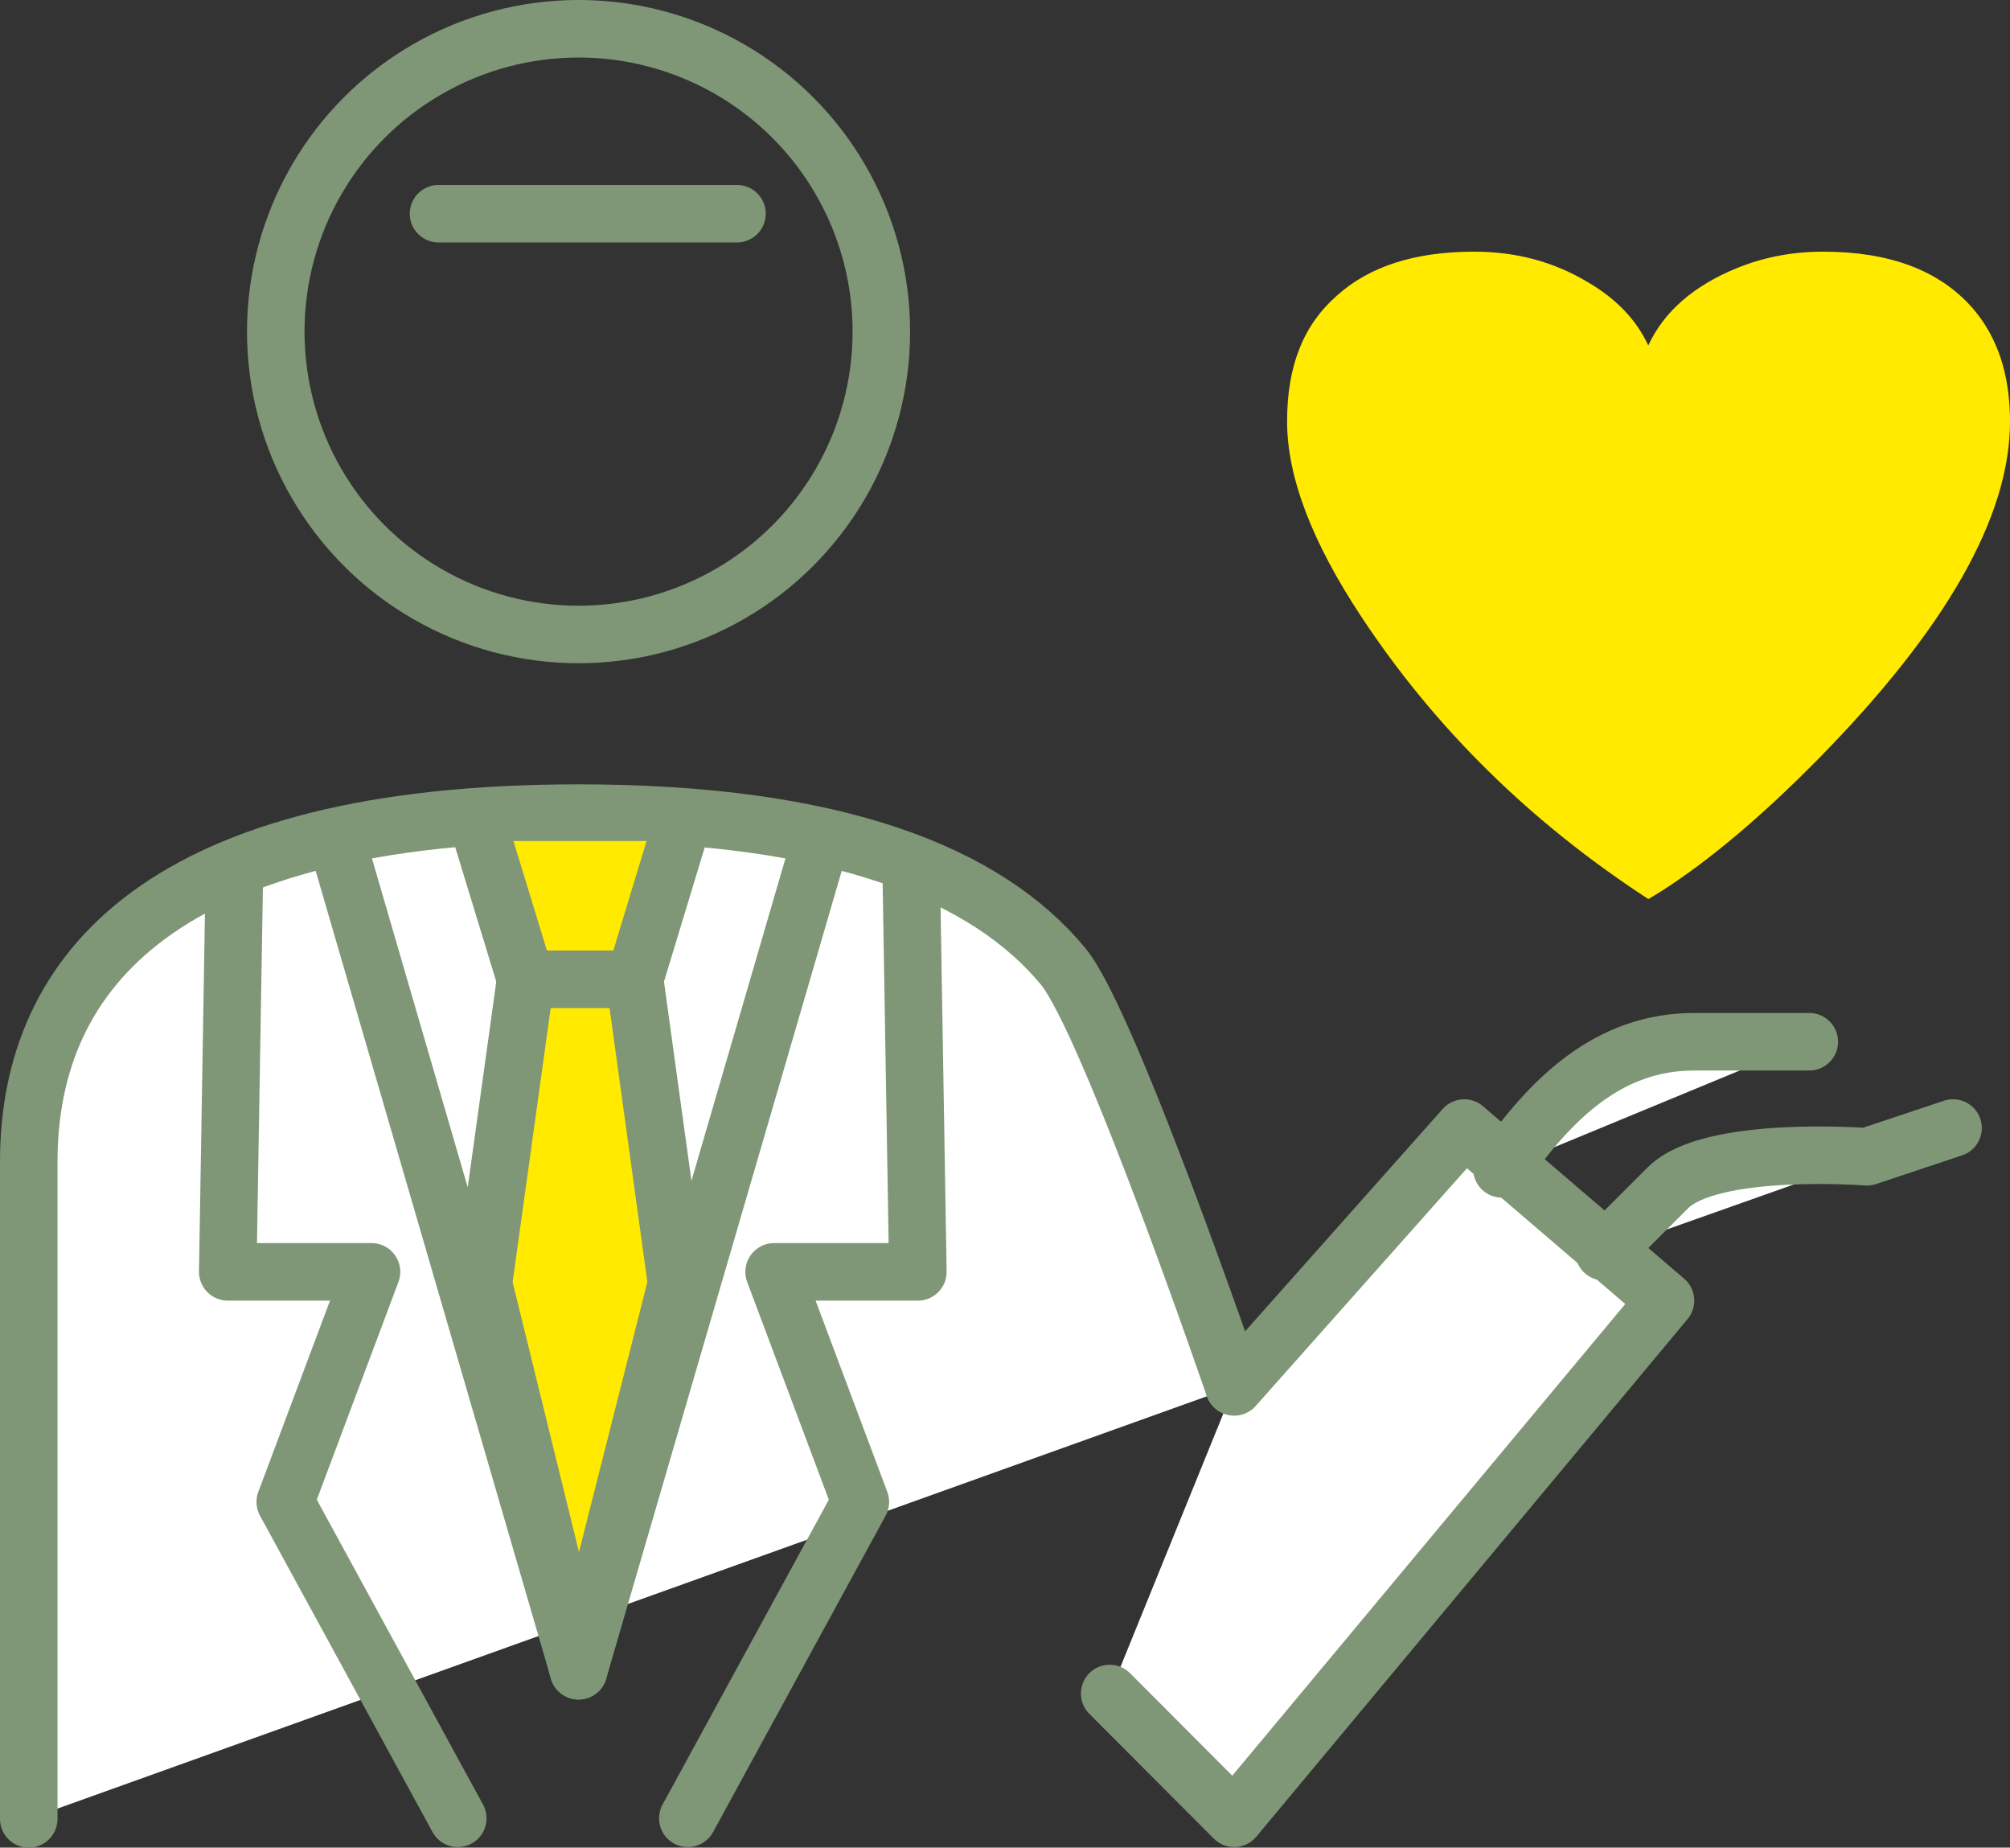
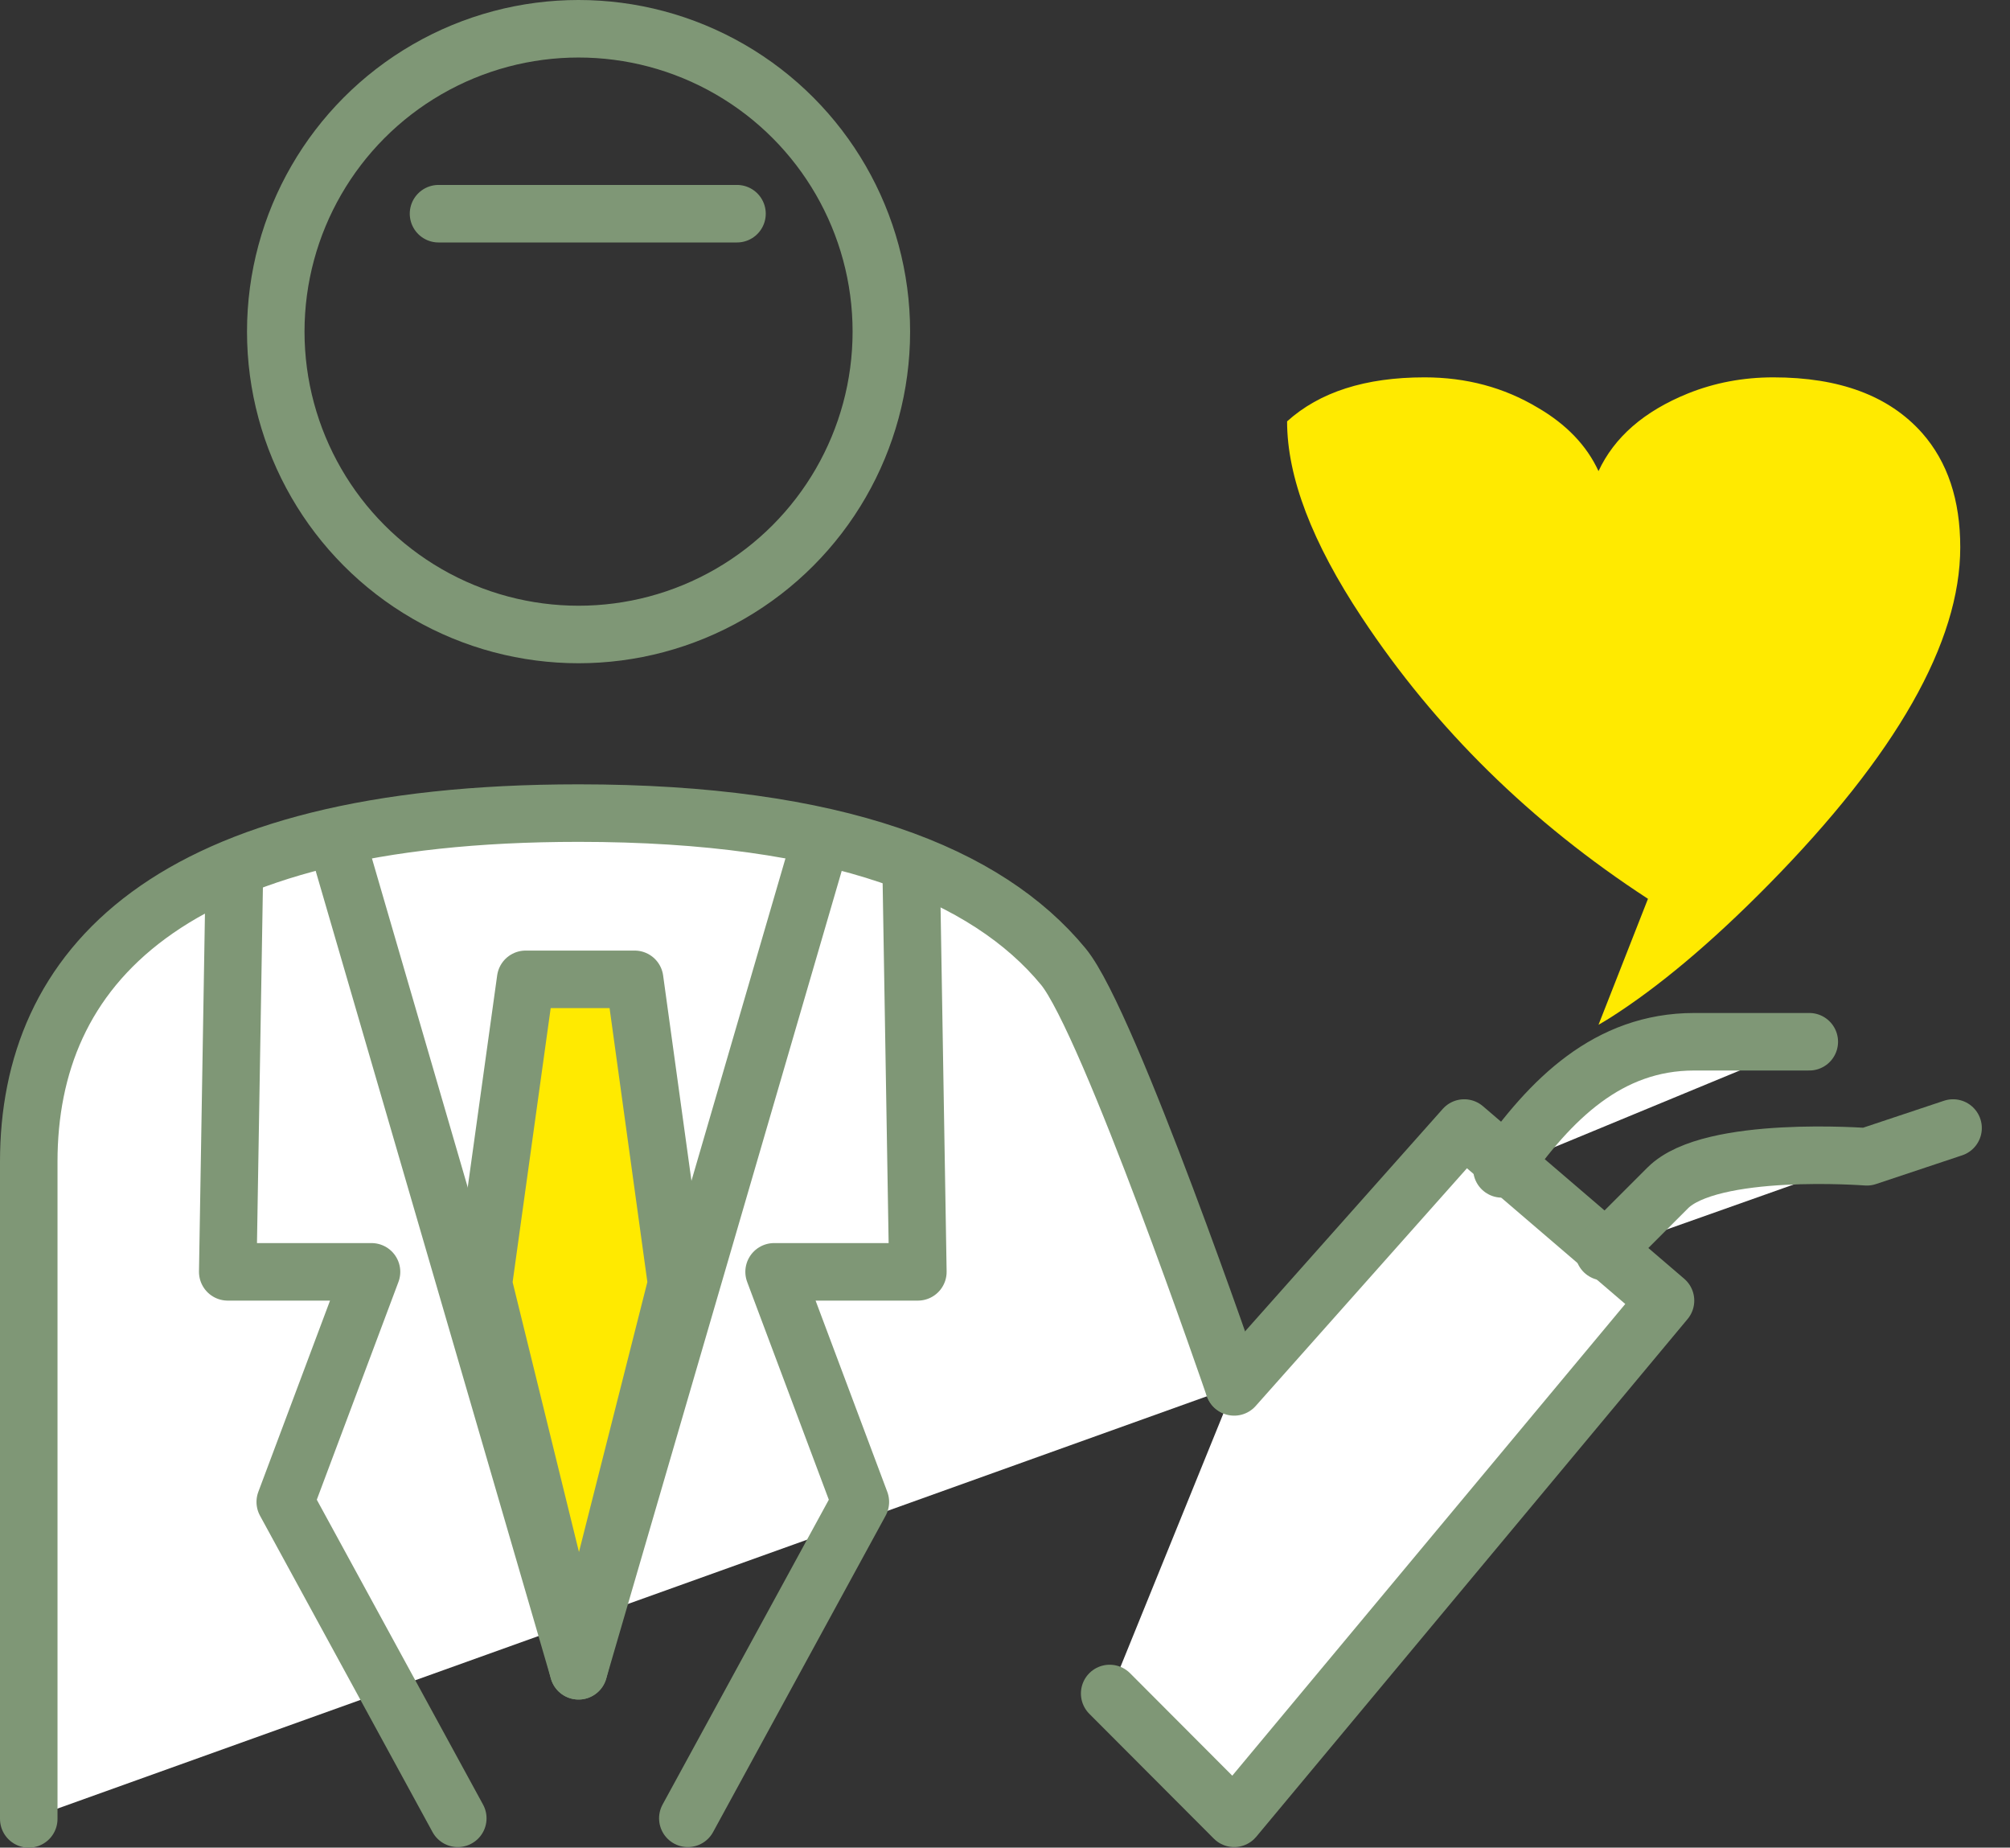
<svg xmlns="http://www.w3.org/2000/svg" id="Layer_2" data-name="Layer 2" viewBox="0 0 69.9 64.24">
  <rect x="0" y="0" width="69.9" height="64.24" fill="#333333" stroke="none" />
  <defs>
    <style>
      .cls-1 {
        stroke-width: 0px;
      }

      .cls-1, .cls-2 {
        fill: #ffea00;
      }

      .cls-2, .cls-3, .cls-4 {
        stroke: #7f9776;
        stroke-linecap: round;
        stroke-linejoin: round;
        stroke-width: 2px;
      }

      .cls-3 {
        fill: #fff;
      }

      .cls-4 {
        fill: none;
      }
    </style>
  </defs>
  <g id="_固定" data-name="固定">
    <g>
      <circle class="cls-4" cx="20.12" cy="11.53" r="10.53" />
      <path class="cls-3" d="M1,63.24v-22.85c0-6.69,4.75-12.12,19.12-12.12,8.99,0,14.21,2.12,16.86,5.34,1.59,1.93,5.93,14.6,5.93,14.6" />
      <polyline class="cls-3" points="28.3 30.04 20.12 58.09 11.95 30.04" />
-       <polyline class="cls-2" points="23.53 29.24 22.07 34.05 18.28 34.05 16.81 29.24" />
      <polygon class="cls-2" points="23.53 44.63 22.07 34.05 18.28 34.05 16.81 44.63 20.12 58.09 23.53 44.63" />
      <line class="cls-4" x1="15.25" y1="7.43" x2="25.63" y2="7.43" />
      <polyline class="cls-4" points="8.15 30.41 7.92 44.22 12.92 44.22 9.92 52.22 15.92 63.22" />
      <polyline class="cls-4" points="31.69 30.41 31.92 44.22 26.92 44.22 29.92 52.22 23.92 63.22" />
-       <path class="cls-1" d="M57.31,31.25c-4.07-2.65-7.39-5.91-9.95-9.78-1.73-2.61-2.6-4.88-2.6-6.82s.57-3.35,1.73-4.37c1.13-1.02,2.72-1.53,4.78-1.53,1.45,0,2.76.35,3.93,1.05,1,.58,1.71,1.32,2.12,2.21.55-1.18,1.58-2.08,3.11-2.7.92-.37,1.91-.56,2.97-.56,2.3,0,4.02.64,5.17,1.93.89,1.01,1.33,2.33,1.33,3.98,0,3.3-2.22,7.21-6.67,11.73-2,2.03-3.84,3.57-5.51,4.63-.13.08-.26.16-.4.24Z" />
+       <path class="cls-1" d="M57.31,31.25c-4.07-2.65-7.39-5.91-9.95-9.78-1.73-2.61-2.6-4.88-2.6-6.82c1.13-1.02,2.72-1.53,4.78-1.53,1.45,0,2.76.35,3.93,1.05,1,.58,1.71,1.32,2.12,2.21.55-1.18,1.58-2.08,3.11-2.7.92-.37,1.91-.56,2.97-.56,2.3,0,4.02.64,5.17,1.93.89,1.01,1.33,2.33,1.33,3.98,0,3.3-2.22,7.21-6.67,11.73-2,2.03-3.84,3.57-5.51,4.63-.13.08-.26.16-.4.24Z" />
      <polyline class="cls-3" points="42.92 48.22 50.92 39.22 57.92 45.22 42.92 63.22 38.59 58.88" />
      <path class="cls-3" d="M52.23,40.64c1.69-2.42,3.69-4.42,6.69-4.42h4" />
      <path class="cls-3" d="M55.78,43.52s.72-.72,2.22-2.22c1.5-1.5,6.92-1.08,6.92-1.08l3-1" />
    </g>
  </g>
</svg>